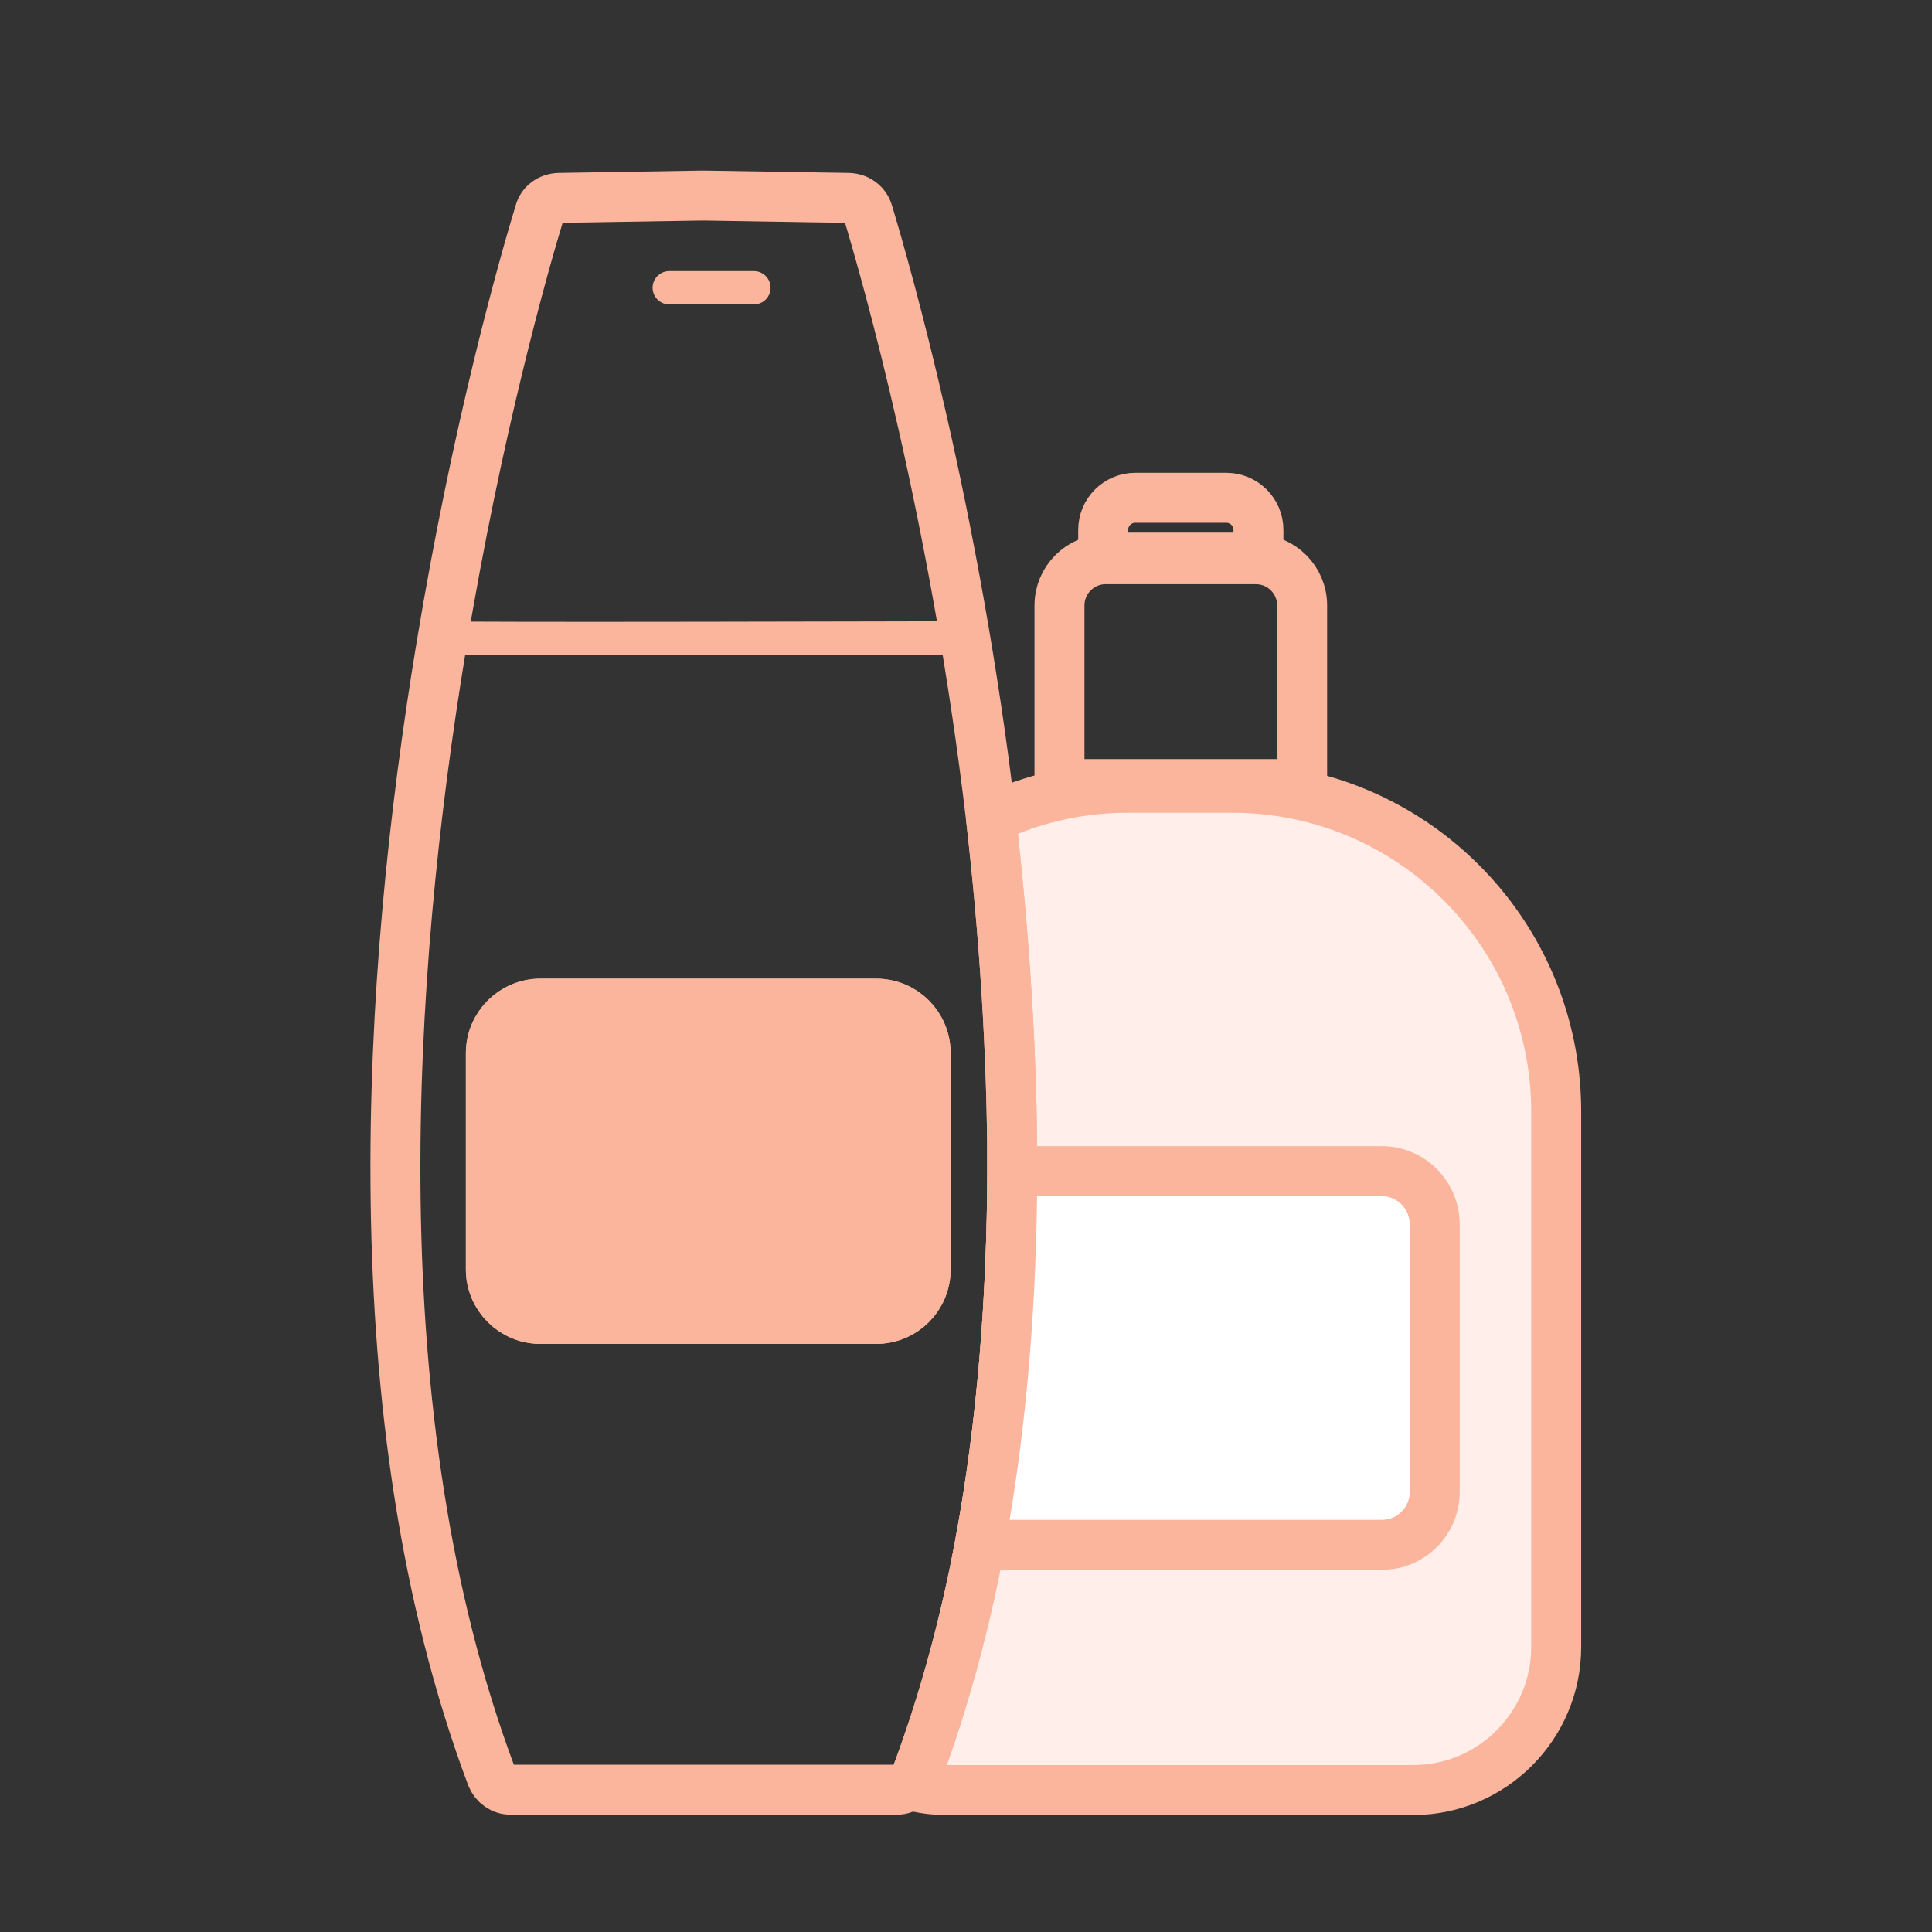
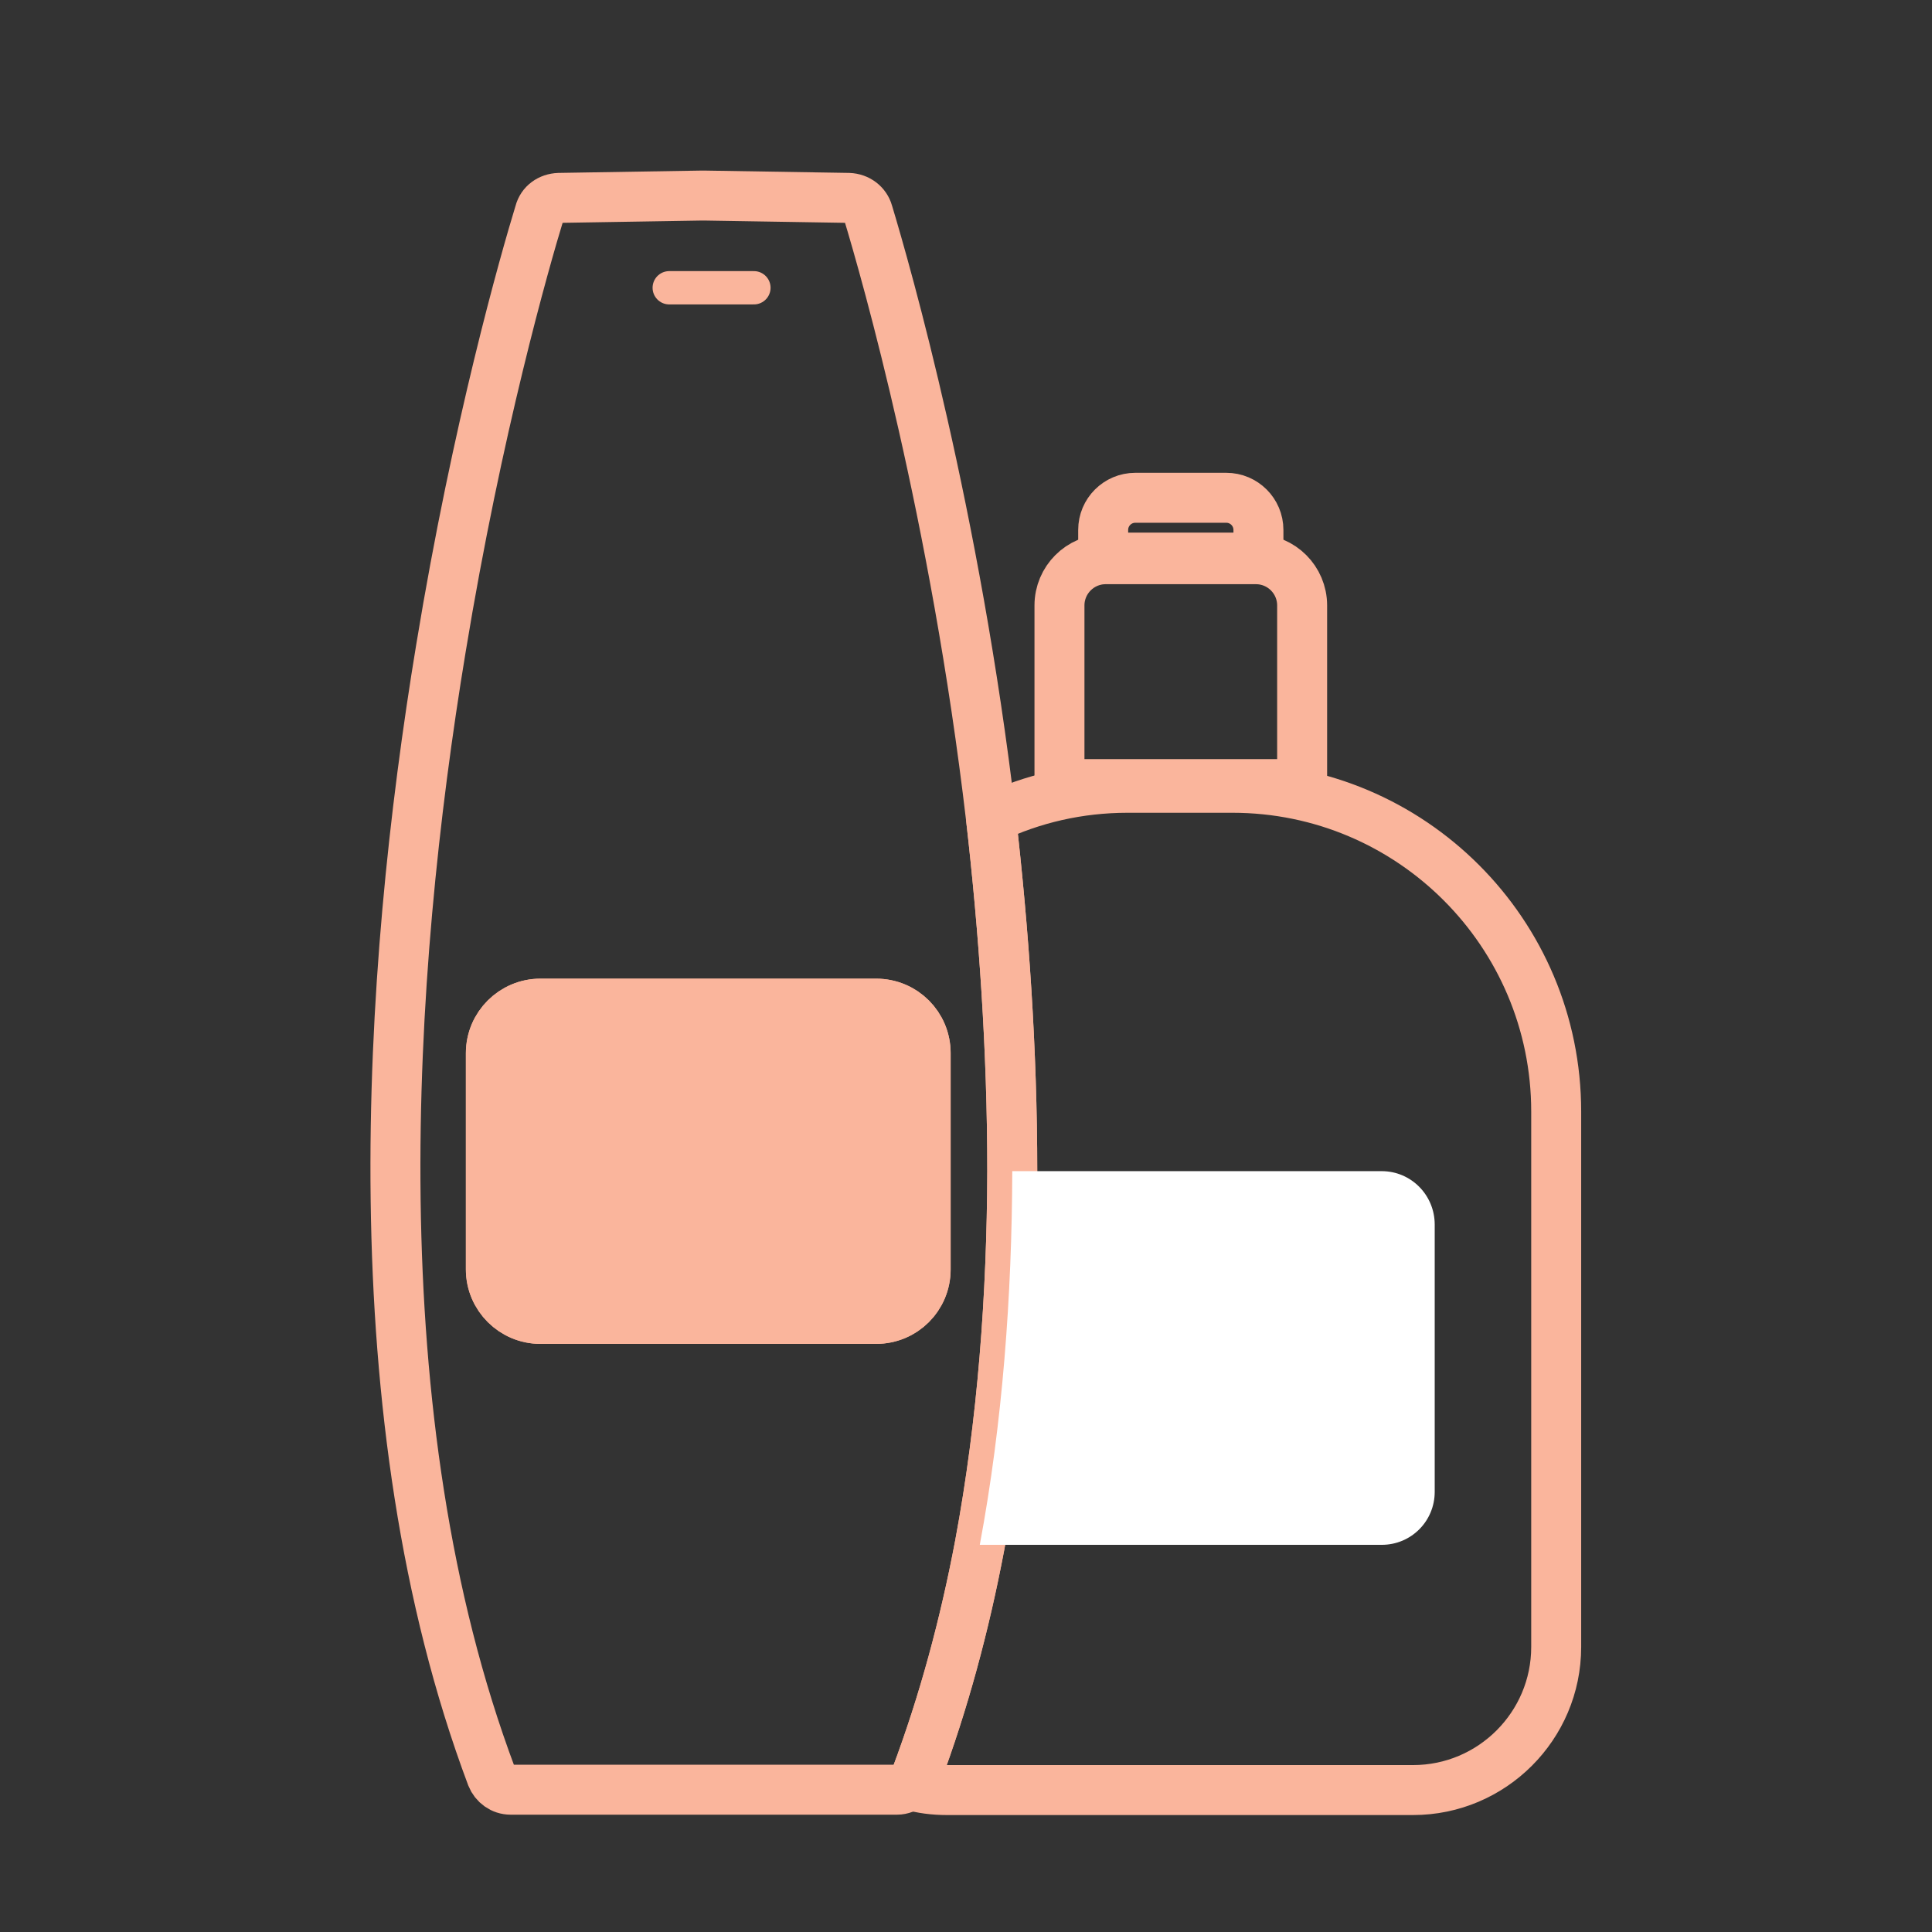
<svg xmlns="http://www.w3.org/2000/svg" width="58px" height="58px" viewBox="0 0 58 58" version="1.1">
  <rect x="0" y="0" width="58" height="58" fill="#333333" stroke="none" />
  <title>Group 39</title>
  <g id="Nuova-ricerca-packaging" stroke="none" stroke-width="1" fill="none" fill-rule="evenodd">
    <g id="Ricerca-packaging_esplora-catalogo_tipologia" transform="translate(-304, -780)">
      <g id="Group-39" transform="translate(304, 780)">
-         <rect id="Rectangle" x="0" y="0" width="58" height="58" />
        <g id="Group-23" transform="translate(11, 5)">
-           <path d="M2.463,14.15 C2.588,14.191 17.73,14.15 17.73,14.15" id="Stroke-1" stroke="#FAB59C" stroke-linecap="round" />
          <line x1="9.091" y1="3.639" x2="11.633" y2="3.639" id="Stroke-3" stroke="#FAB59C" stroke-linecap="round" />
-           <path d="M35.718,28.37 L35.718,44.443 C35.718,46.812 33.79,48.739 31.421,48.739 L17.427,48.739 C17.044,48.739 16.673,48.693 16.313,48.588 C16.393,48.519 16.463,48.437 16.498,48.333 C17.334,46.103 17.962,43.769 18.414,41.377 C19.098,37.707 19.378,33.898 19.389,30.159 C19.389,26.501 19.134,22.912 18.751,19.568 C19.994,18.975 21.387,18.65 22.851,18.65 L25.998,18.65 C31.363,18.65 35.718,23.005 35.718,28.37" id="Fill-5" fill="#FFEEE9" />
          <path d="M35.718,28.37 L35.718,44.443 C35.718,46.812 33.79,48.739 31.421,48.739 L17.427,48.739 C17.044,48.739 16.673,48.693 16.313,48.588 C16.393,48.519 16.463,48.437 16.498,48.333 C17.334,46.103 17.962,43.769 18.414,41.377 C19.098,37.707 19.378,33.898 19.389,30.159 C19.389,26.501 19.134,22.912 18.751,19.568 C19.994,18.975 21.387,18.65 22.851,18.65 L25.998,18.65 C31.363,18.65 35.718,23.005 35.718,28.37 Z" id="Stroke-7" stroke="#FAB59C" stroke-width="1.5" stroke-linecap="round" stroke-linejoin="round" />
          <path d="M16.789,33.109 C16.789,33.933 16.127,34.595 15.302,34.595 L5.222,34.595 C4.41,34.595 3.736,33.933 3.736,33.109 L3.736,26.617 C3.736,25.792 4.41,25.13 5.222,25.13 L15.302,25.13 C16.127,25.13 16.789,25.792 16.789,26.617 L16.789,33.109 Z M18.75,19.568 C17.683,10.463 15.603,3.182 15.059,1.382 C14.988,1.127 14.757,0.952 14.478,0.941 L10.158,0.871 L10.052,0.871 L5.78,0.941 C5.5,0.952 5.268,1.115 5.199,1.382 C4.758,2.822 3.328,7.827 2.238,14.458 C0.623,24.236 -0.282,37.568 3.758,48.333 C3.851,48.565 4.073,48.728 4.328,48.728 L15.93,48.728 C16.069,48.728 16.208,48.67 16.313,48.589 C16.393,48.519 16.464,48.438 16.499,48.333 C17.335,46.103 17.962,43.769 18.414,41.377 C19.099,37.707 19.377,33.898 19.389,30.159 C19.389,26.501 19.135,22.912 18.75,19.568 Z" id="Stroke-9" stroke="#FAB59C" stroke-width="1.5" stroke-linecap="round" />
          <path d="M16.789,26.616 L16.789,33.108 C16.789,33.933 16.127,34.594 15.302,34.594 L5.222,34.594 C4.41,34.594 3.736,33.933 3.736,33.108 L3.736,26.616 C3.736,25.792 4.41,25.13 5.222,25.13 L15.302,25.13 C16.127,25.13 16.789,25.792 16.789,26.616" id="Fill-11" fill="#FAB59C" />
          <path d="M16.789,26.616 L16.789,33.108 C16.789,33.933 16.127,34.594 15.302,34.594 L5.222,34.594 C4.41,34.594 3.736,33.933 3.736,33.108 L3.736,26.616 C3.736,25.792 4.41,25.13 5.222,25.13 L15.302,25.13 C16.127,25.13 16.789,25.792 16.789,26.616 Z" id="Stroke-13" stroke="#FAB59C" stroke-width="1.5" stroke-linecap="round" />
          <path d="M32.071,31.761 L32.071,39.786 C32.071,40.668 31.363,41.377 30.481,41.377 L18.414,41.377 C19.099,37.707 19.378,33.898 19.389,30.159 L30.481,30.159 C31.363,30.159 32.071,30.879 32.071,31.761" id="Fill-15" fill="#FFFFFF" />
-           <path d="M32.071,31.761 L32.071,39.786 C32.071,40.668 31.363,41.377 30.481,41.377 L18.414,41.377 C19.099,37.707 19.378,33.898 19.389,30.159 L30.481,30.159 C31.363,30.159 32.071,30.879 32.071,31.761 Z" id="Stroke-17" stroke="#FAB59C" stroke-width="1.5" stroke-linecap="round" />
          <path d="M28.091,18.539 L20.806,18.539 L20.806,13.175 C20.806,12.41 21.428,11.788 22.193,11.788 L26.705,11.788 C27.47,11.788 28.091,12.41 28.091,13.175 L28.091,18.539 Z" id="Stroke-19" stroke="#FAB59C" stroke-width="1.5" stroke-linecap="round" />
          <path d="M26.779,11.74 L22.118,11.74 L22.118,10.909 C22.118,10.376 22.55,9.944 23.083,9.944 L25.814,9.944 C26.347,9.944 26.779,10.376 26.779,10.909 L26.779,11.74 Z" id="Stroke-21" stroke="#FAB59C" stroke-width="1.5" stroke-linecap="round" />
        </g>
      </g>
    </g>
  </g>
</svg>